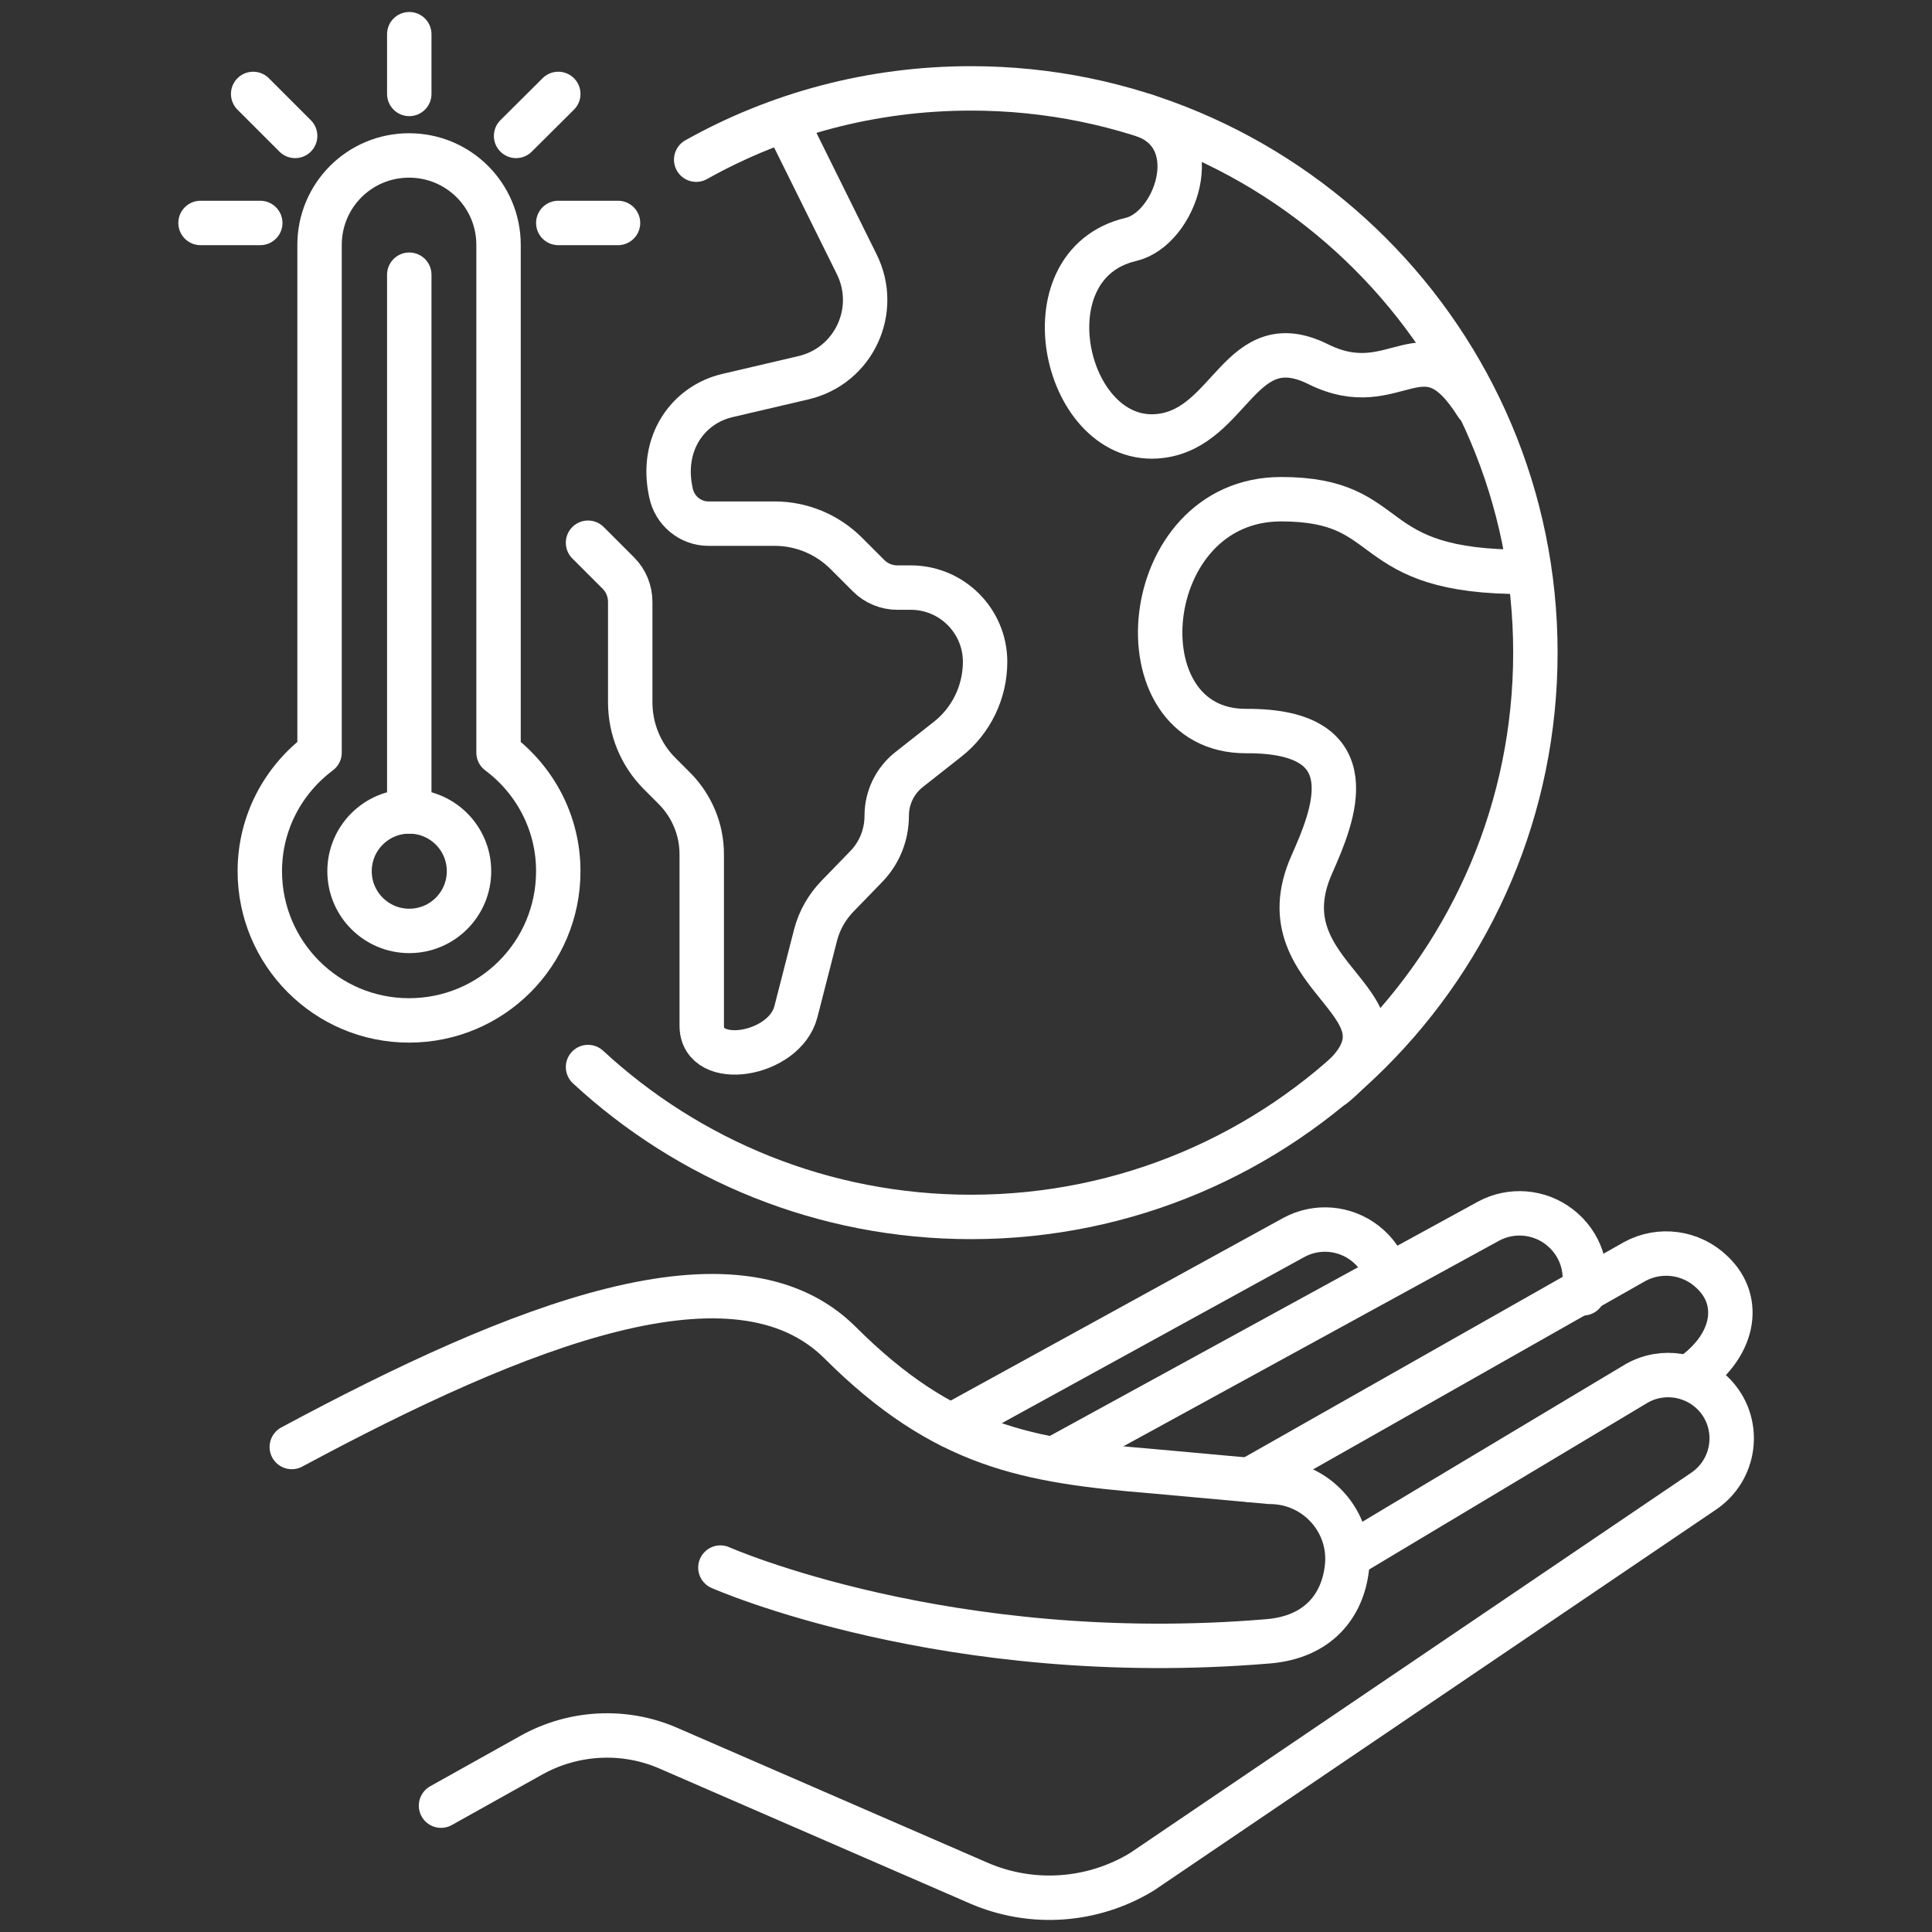
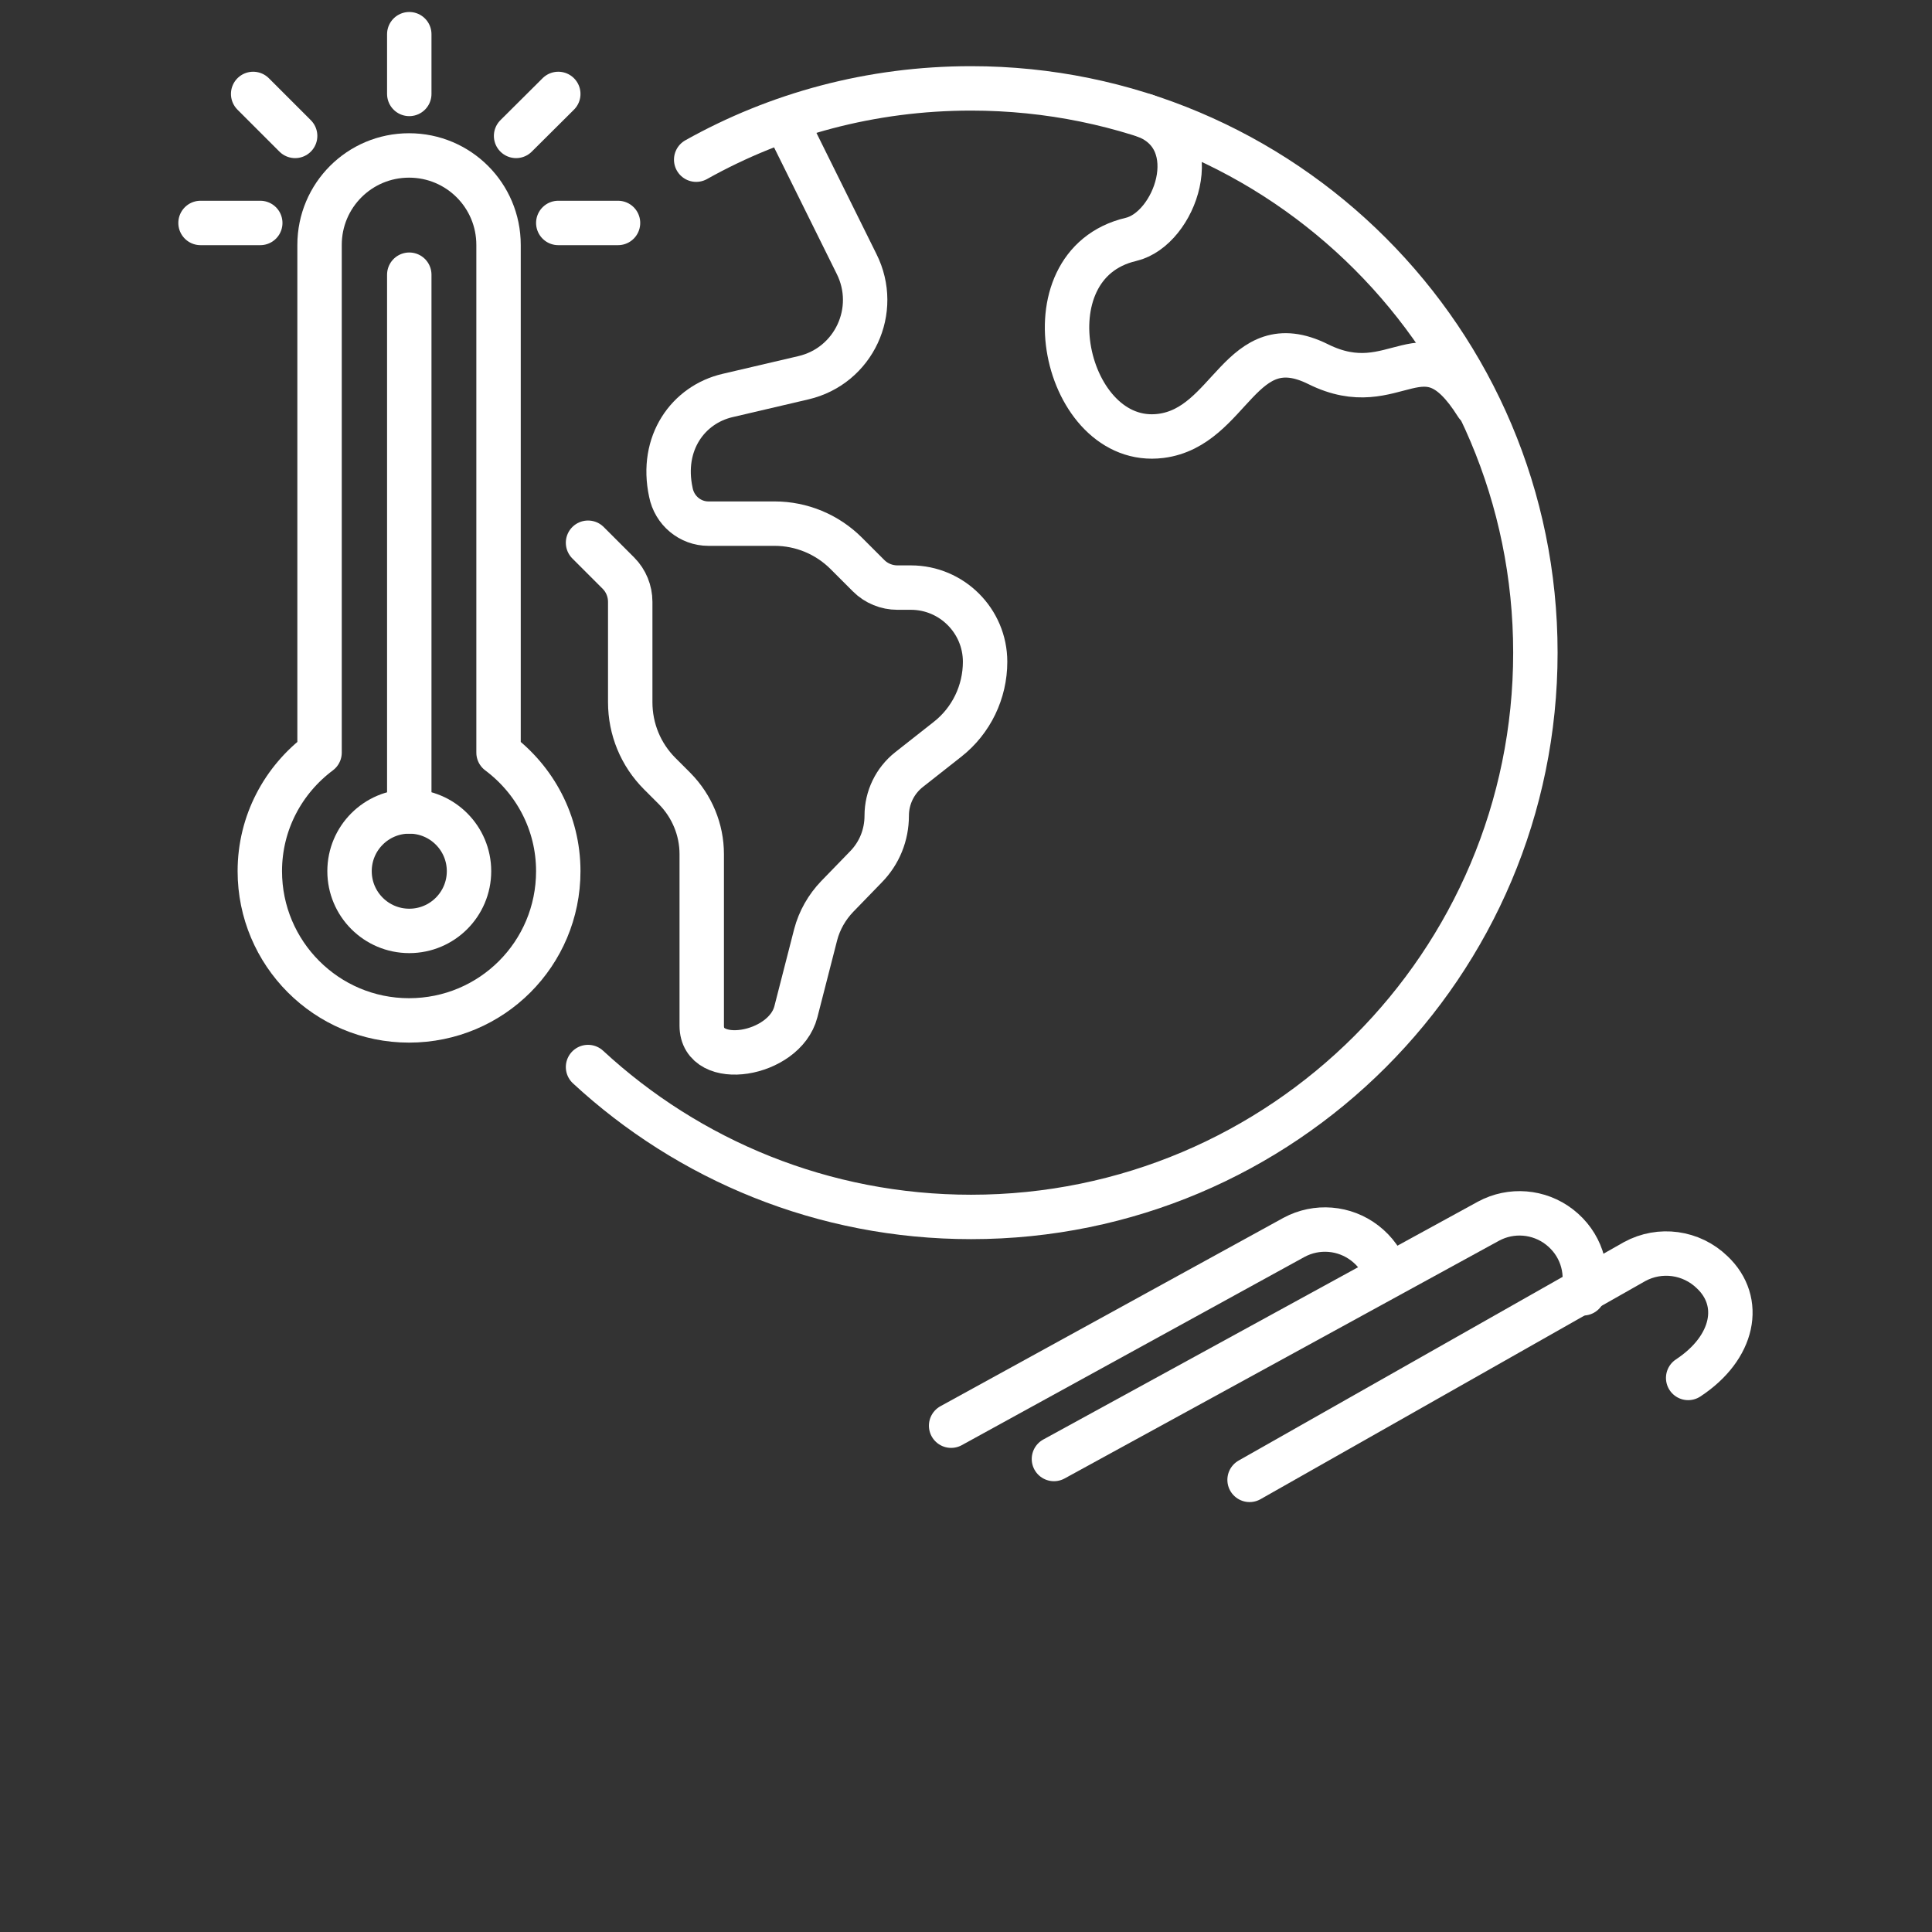
<svg xmlns="http://www.w3.org/2000/svg" id="uuid-69c68bc3-994e-425c-b1f3-bdcb7816dfc4" width="87" height="87" viewBox="0 0 87 87">
  <rect x="0" y="0" width="87" height="87" fill="#333333" stroke="none" />
  <g id="uuid-d6205aba-08bd-4174-a41d-f79dc4411120">
-     <path d="m19.86,81.31l4.08-2.28c1.89-1.05,4.17-1.17,6.15-.31l13.99,6.08c2.38,1.03,5.12.84,7.34-.51l25.28-17.13c1.44-.96,1.71-2.96.58-4.26h0c-.9-1.02-2.38-1.28-3.57-.61l-13.01,7.79" style="fill:none; stroke:#fff; stroke-linecap:round; stroke-linejoin:round; stroke-width:2px;" />
-     <path d="m32.44,70.59s10.22,4.53,24.67,3.32c2.26-.19,3.34-1.61,3.54-3.28h0c.26-2.08-1.37-3.9-3.46-3.9l-5.29-.48c-5.6-.46-9.37-1.1-14.06-5.78-4.69-4.69-14.42-.83-24.7,4.69" style="fill:none; stroke:#fff; stroke-linecap:round; stroke-linejoin:round; stroke-width:2px;" />
    <path d="m56.27,66.64l17.34-9.83c1.14-.62,2.55-.43,3.49.48h0c1.4,1.32.99,3.4-1.08,4.76" style="fill:none; stroke:#fff; stroke-linecap:round; stroke-linejoin:round; stroke-width:2px;" />
    <path d="m47.46,65.7l19.57-10.71c1.02-.55,2.27-.45,3.19.26h0c.97.75,1.32,1.93,1.07,2.99" style="fill:none; stroke:#fff; stroke-linecap:round; stroke-linejoin:round; stroke-width:2px;" />
    <path d="m42.83,64.2l15.44-8.48c1.02-.55,2.27-.45,3.19.26h0c.48.37.82.86.99,1.38" style="fill:none; stroke:#fff; stroke-linecap:round; stroke-linejoin:round; stroke-width:2px;" />
    <path d="m31.35,7.19c3.66-2.05,7.88-3.21,12.38-3.21,14.04,0,25.41,11.38,25.41,25.41s-11.38,25.41-25.41,25.41c-6.66,0-12.72-2.56-17.25-6.75" style="fill:none; stroke:#fff; stroke-linecap:round; stroke-linejoin:round; stroke-width:2px;" />
-     <path d="m68.74,25.75c-7.57.06-5.68-3.27-11.05-3.27-6.5,0-7.38,10.47-1.57,10.44,5.57-.03,3.9,3.86,2.96,5.99-2.38,5.3,5.45,6.29.98,9.97" style="fill:none; stroke:#fff; stroke-linecap:round; stroke-linejoin:round; stroke-width:2px;" />
    <path d="m51.59,5.22c2.76,1.07,1.33,5.09-.66,5.56-4.87,1.14-2.98,9.39,1.34,8.85,3.18-.4,3.57-4.98,7.09-3.23,3.54,1.76,4.71-2.04,7.14,1.83" style="fill:none; stroke:#fff; stroke-linecap:round; stroke-linejoin:round; stroke-width:2px;" />
    <path d="m35.37,5.42l3.2,6.46c1.05,2.09-.12,4.6-2.39,5.13l-3.42.8c-1.76.41-3.03,2.13-2.55,4.36h0c.16.82.87,1.41,1.69,1.41h2.98c1.21,0,2.37.48,3.23,1.34l1.01,1.01c.34.34.81.53,1.29.53h.61c1.84,0,3.34,1.5,3.34,3.34h0c0,1.36-.62,2.65-1.69,3.49l-1.74,1.37c-.63.5-1,1.26-1,2.07h0c0,.87-.33,1.69-.94,2.31l-1.29,1.33c-.46.48-.8,1.07-.97,1.72l-.89,3.47c-.51,1.99-4.24,2.59-4.24.63v-7.73c0-1.1-.44-2.16-1.22-2.95l-.67-.67c-.86-.86-1.33-2.01-1.33-3.22v-4.52c0-.48-.19-.95-.53-1.29l-1.37-1.37" style="fill:none; stroke:#fff; stroke-linecap:round; stroke-linejoin:round; stroke-width:2px;" />
    <path d="m22.45,33.88V11.03c0-2.23-1.8-4.03-4.03-4.03s-4.03,1.8-4.03,4.03v22.86c-1.63,1.22-2.69,3.15-2.69,5.34,0,3.7,3,6.72,6.72,6.72s6.72-3,6.72-6.72c0-2.19-1.06-4.12-2.69-5.34h0Z" style="fill:none; stroke:#fff; stroke-linecap:round; stroke-linejoin:round; stroke-width:2px;" />
    <line x1="18.43" y1="12.37" x2="18.43" y2="36.54" style="fill:none; stroke:#fff; stroke-linecap:round; stroke-linejoin:round; stroke-width:2px;" />
    <circle cx="18.43" cy="39.23" r="2.69" style="fill:none; stroke:#fff; stroke-linecap:round; stroke-linejoin:round; stroke-width:2px;" />
    <line x1="25.14" y1="10.04" x2="27.83" y2="10.04" style="fill:none; stroke:#fff; stroke-linecap:round; stroke-linejoin:round; stroke-width:2px;" />
    <line x1="18.43" y1="4.23" x2="18.43" y2="1.54" style="fill:none; stroke:#fff; stroke-linecap:round; stroke-linejoin:round; stroke-width:2px;" />
    <line x1="9.03" y1="10.04" x2="11.72" y2="10.04" style="fill:none; stroke:#fff; stroke-linecap:round; stroke-linejoin:round; stroke-width:2px;" />
    <line x1="23.24" y1="6.12" x2="25.14" y2="4.23" style="fill:none; stroke:#fff; stroke-linecap:round; stroke-linejoin:round; stroke-width:2px;" />
    <line x1="13.29" y1="6.12" x2="11.4" y2="4.23" style="fill:none; stroke:#fff; stroke-linecap:round; stroke-linejoin:round; stroke-width:2px;" />
  </g>
</svg>